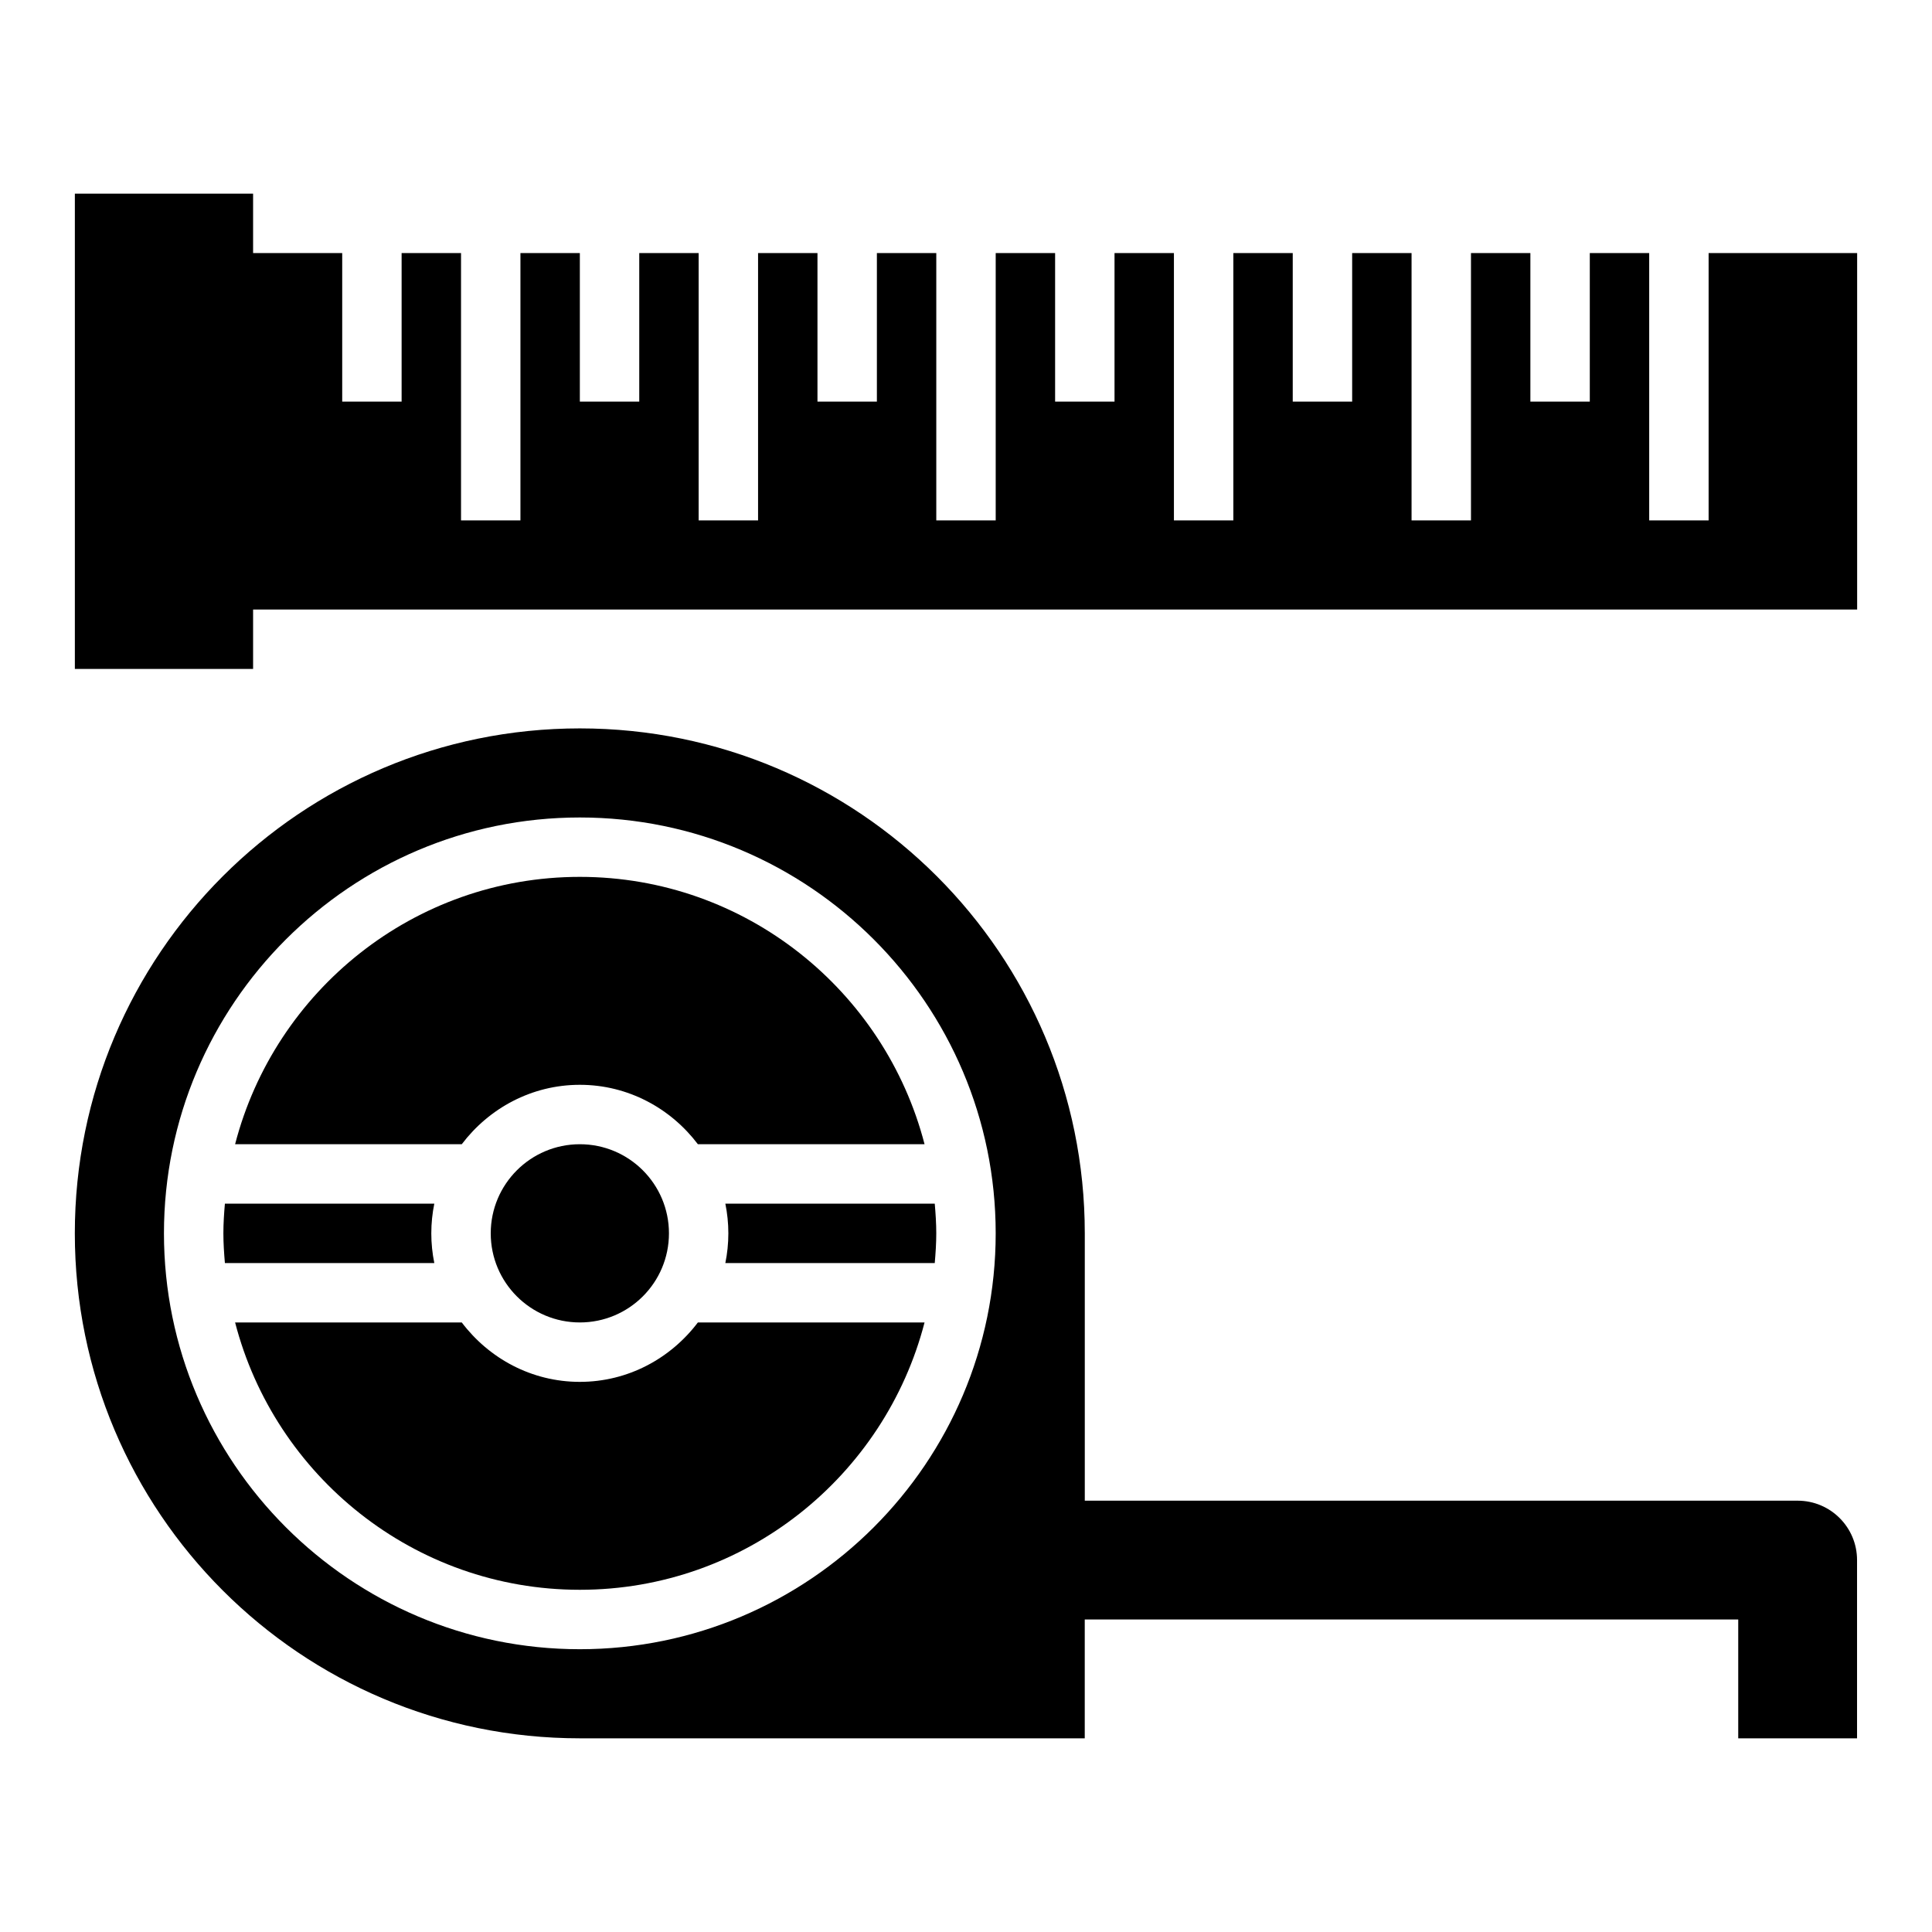
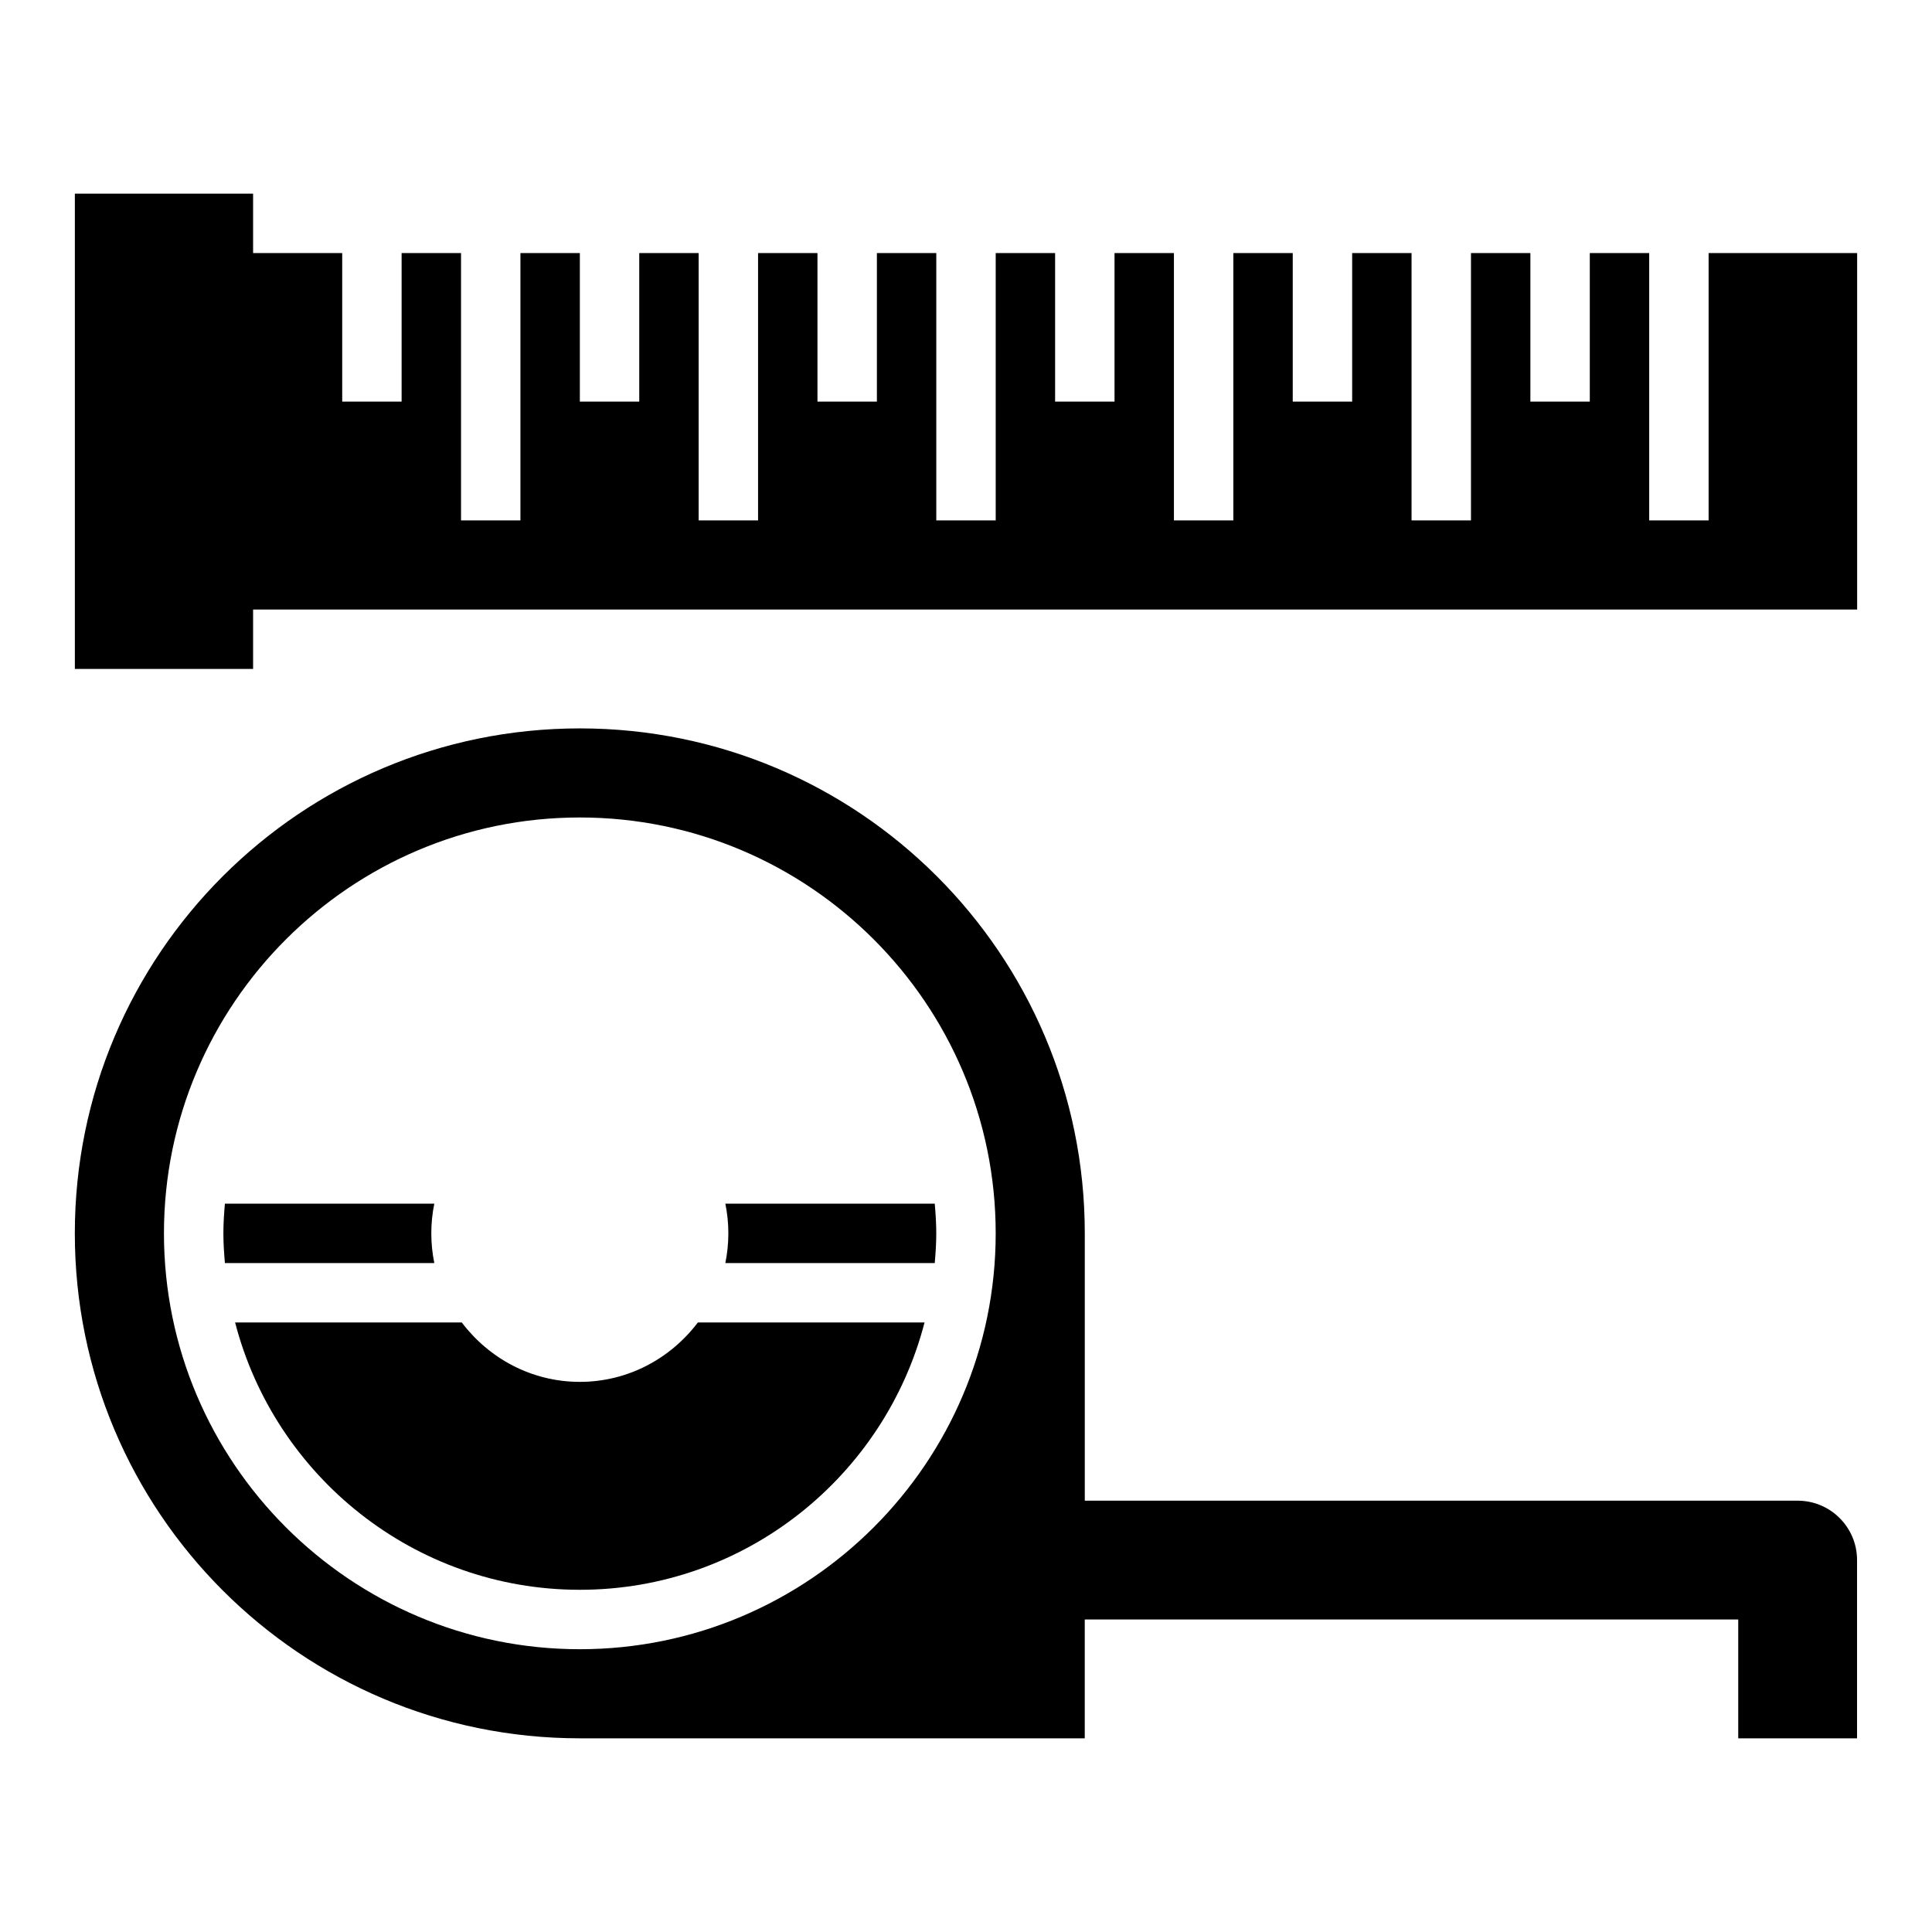
<svg xmlns="http://www.w3.org/2000/svg" fill="#000000" width="800px" height="800px" version="1.1" viewBox="144 144 512 512">
  <g>
    <path d="m596.8 211.07v70.848h-15.746v-70.848h-15.742v39.359h-15.746v-39.359h-15.742v70.848h-15.746v-70.848h-15.742v39.359h-15.746v-39.359h-15.742v70.848h-15.746v-70.848h-15.742v39.359h-15.746v-39.359h-15.742v70.848h-15.746v-70.848h-15.742v39.359h-15.746v-39.359h-15.742v70.848h-15.746v-70.848h-15.742v39.359h-15.742v-39.359h-15.746v70.848h-15.742v-70.848h-15.746v39.359h-15.742v-39.359h-23.617v-15.746h-47.234v125.95h47.234v-15.742h425.09v-94.465z" />
-     <path d="m321.28 470.85c0 13.043-10.574 23.613-23.613 23.613-13.043 0-23.617-10.57-23.617-23.613 0-13.043 10.574-23.617 23.617-23.617 13.039 0 23.613 10.574 23.613 23.617" />
    <path d="m258.3 470.85c0-2.691 0.277-5.328 0.797-7.871h-55.496c-0.223 2.606-0.402 5.211-0.402 7.871s0.18 5.266 0.402 7.871h55.496c-0.52-2.543-0.797-5.18-0.797-7.871z" />
-     <path d="m297.66 510.21c-12.809 0-24.098-6.242-31.285-15.742l-60.07-0.004c10.523 40.676 47.438 70.848 91.355 70.848 43.918 0 80.828-30.172 91.355-70.848h-60.07c-7.191 9.504-18.48 15.746-31.285 15.746z" />
+     <path d="m297.66 510.21c-12.809 0-24.098-6.242-31.285-15.742l-60.07-0.004c10.523 40.676 47.438 70.848 91.355 70.848 43.918 0 80.828-30.172 91.355-70.848h-60.07c-7.191 9.504-18.48 15.746-31.285 15.746" />
    <path d="m337.02 470.85c0 2.691-0.277 5.328-0.797 7.871h55.496c0.223-2.606 0.402-5.211 0.402-7.871s-0.18-5.266-0.402-7.871h-55.496c0.52 2.539 0.797 5.18 0.797 7.871z" />
-     <path d="m297.66 376.38c-43.918 0-80.828 30.172-91.355 70.848h60.07c7.195-9.5 18.484-15.742 31.285-15.742 12.801 0 24.098 6.242 31.285 15.742h60.07c-10.527-40.676-47.438-70.848-91.355-70.848z" />
    <path d="m620.41 541.7h-188.93v-70.848c0-73.91-59.914-133.82-133.82-133.82-73.914 0-133.83 59.914-133.83 133.82s59.914 133.82 133.82 133.82h133.82v-31.488h173.18v31.488h31.488v-47.23c0.004-8.699-7.043-15.746-15.742-15.746zm-322.75 39.359c-60.773 0-110.21-49.438-110.21-110.21 0-60.773 49.438-110.21 110.21-110.21 60.773 0 110.21 49.438 110.21 110.21 0 60.77-49.438 110.21-110.21 110.21z" />
  </g>
</svg>